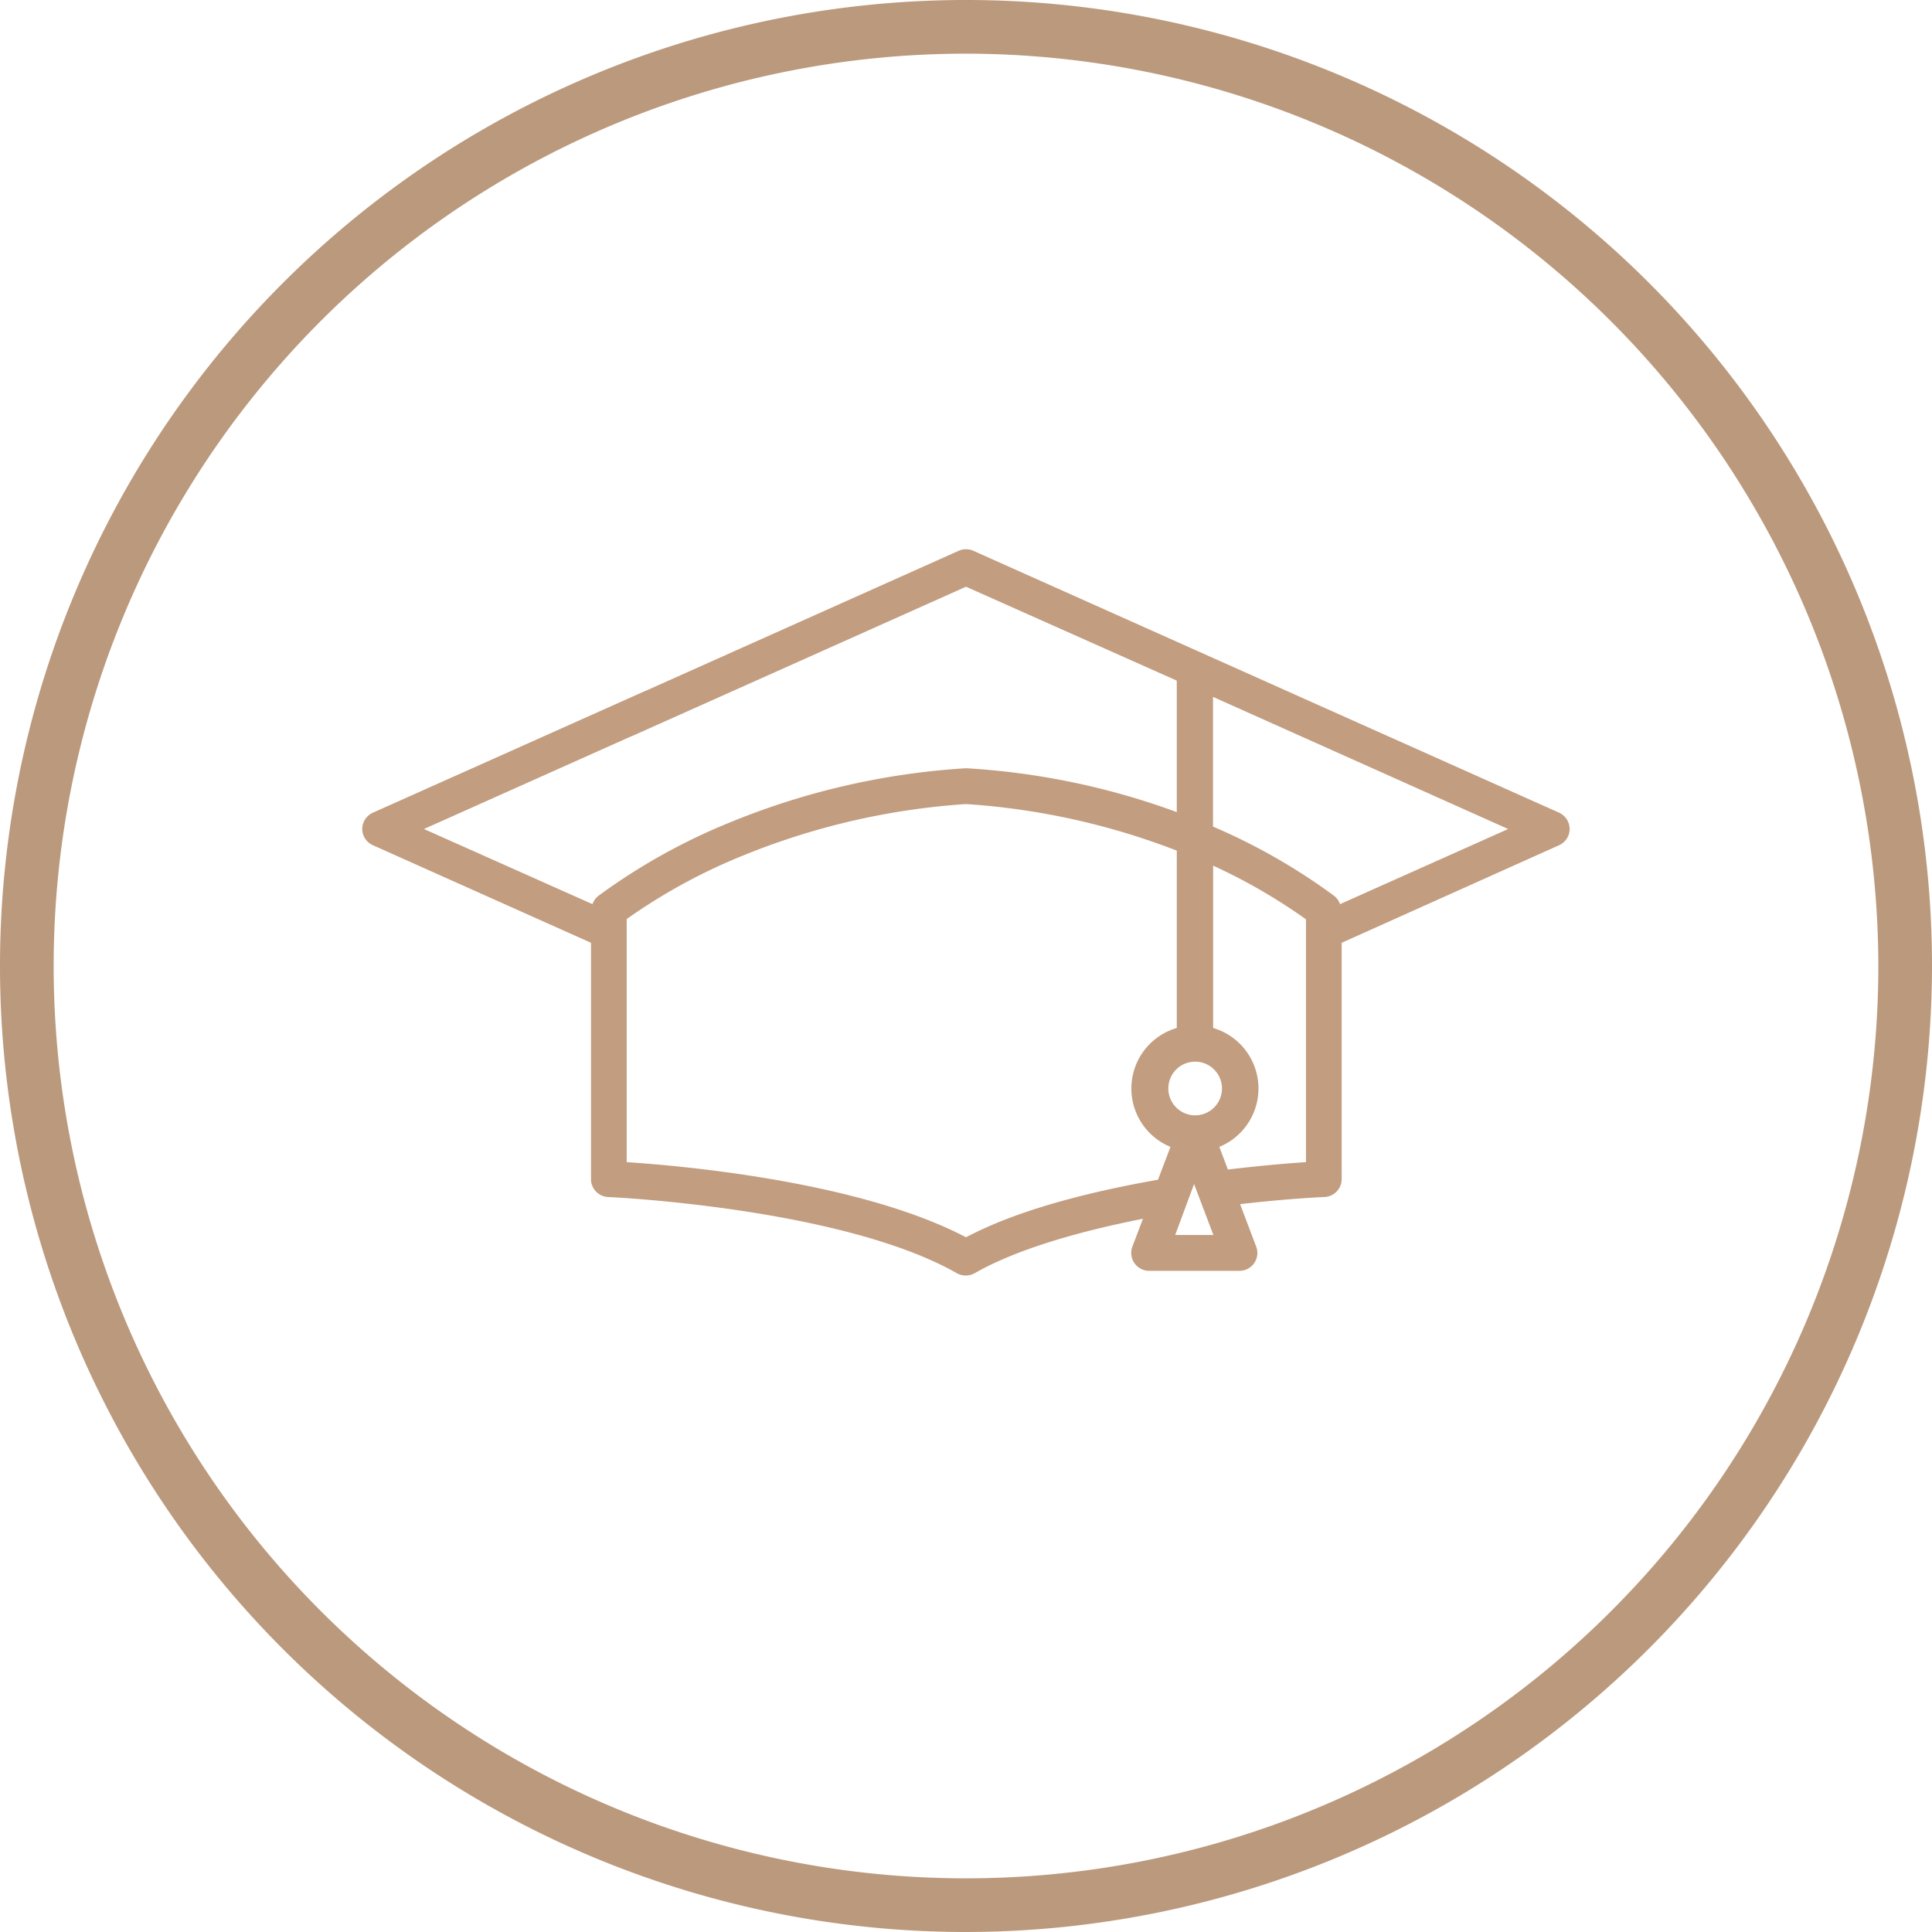
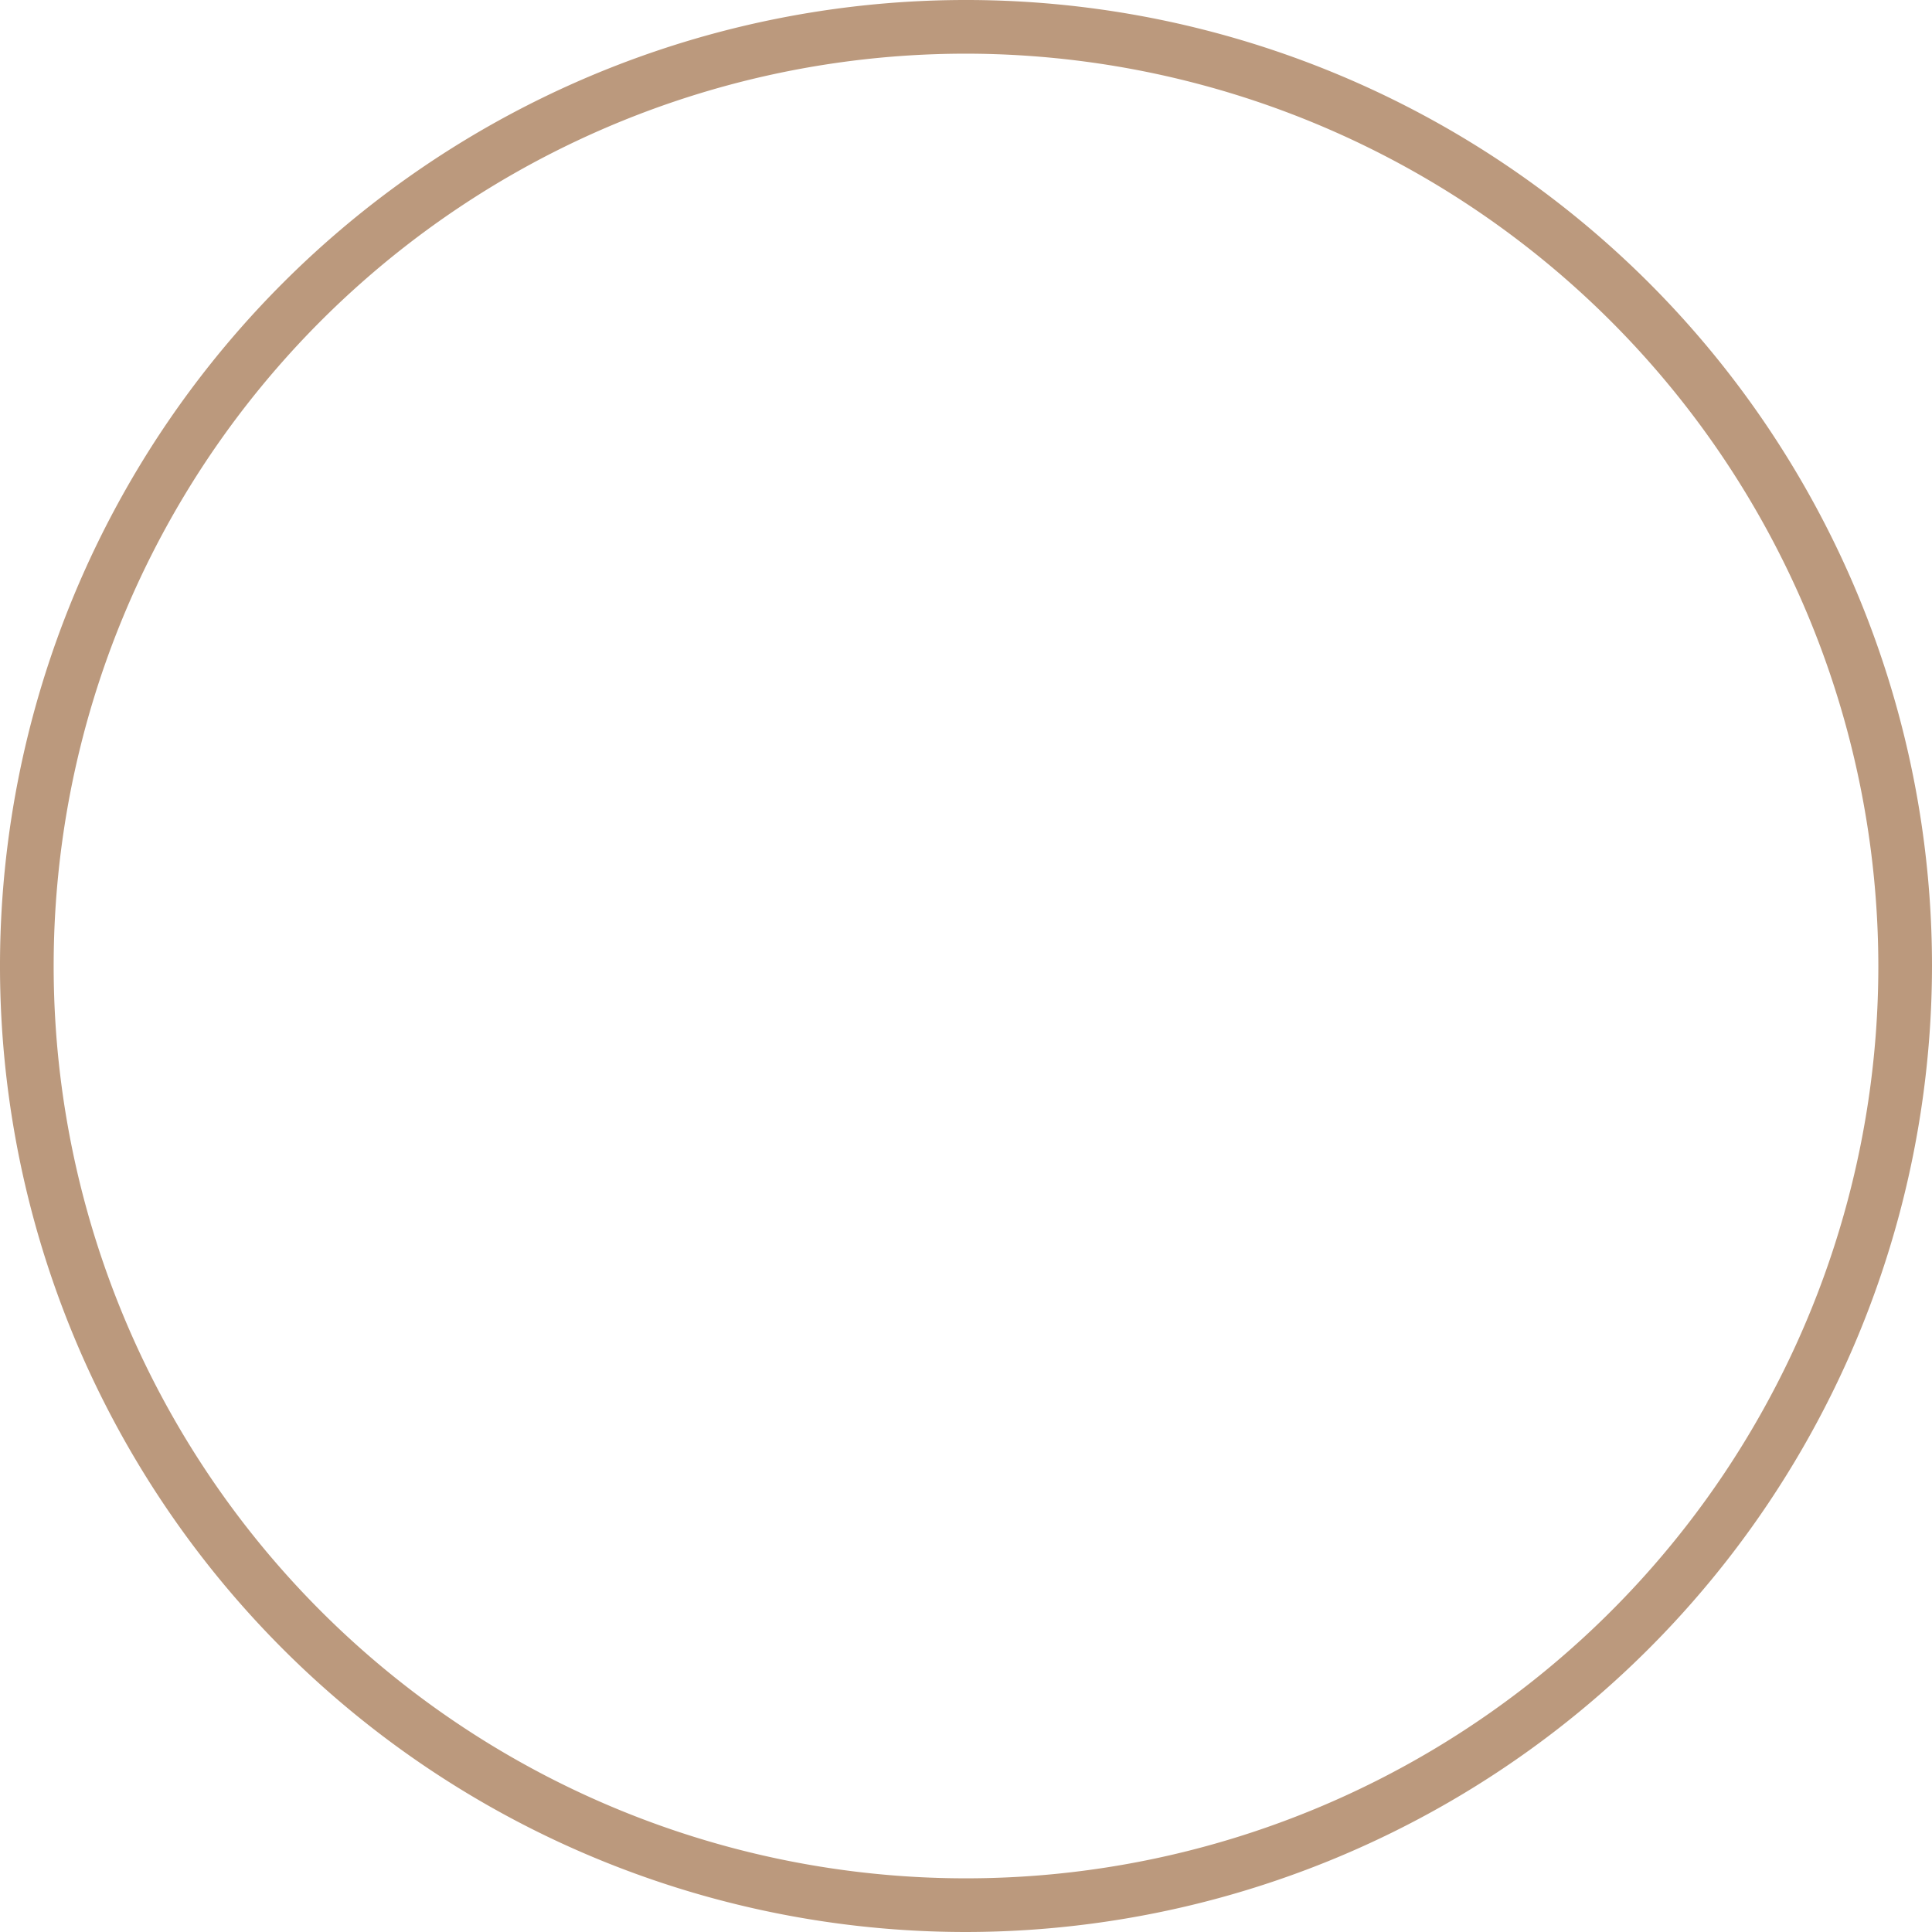
<svg xmlns="http://www.w3.org/2000/svg" id="Layer_1" data-name="Layer 1" width="144" height="144" viewBox="0 0 144 144">
  <defs>
    <style>.cls-1{fill:#bb997d;}.cls-2{fill:#c29d80;}</style>
  </defs>
  <title>Our_Practice_Icon_Pack</title>
  <path class="cls-1" d="M72,144a72,72,0,1,1,72-72A72.08,72.08,0,0,1,72,144ZM72,4a68,68,0,1,0,68,68A68.07,68.07,0,0,0,72,4Z" />
-   <path class="cls-2" d="M116.2,60.57,72.54,41.05a1.35,1.35,0,0,0-1.08,0L46.05,52.42a1.33,1.33,0,0,0,1.09,2.43L72,43.73l15.71,7v9.8A54.65,54.65,0,0,0,72,57.26H72a55.12,55.12,0,0,0-17.5,4,45.37,45.37,0,0,0-9.87,5.49,1.36,1.36,0,0,0-.47.64L31.6,61.79l17.55-7.85a1.33,1.33,0,1,0-1.08-2.43L27.8,60.57A1.34,1.34,0,0,0,27,61.79,1.33,1.33,0,0,0,27.8,63l16.25,7.27v14a1.33,1.33,0,1,0,2.66,0V69.44h0V68.5a42.72,42.72,0,0,1,8.76-4.77A53.3,53.3,0,0,1,72,59.93,53.14,53.14,0,0,1,87.71,63.4V76.62a4.7,4.7,0,0,0-.47,8.86l-.93,2.45C80.24,89,75.43,90.41,72,92.22c-7.9-4.15-21.12-5.33-25.29-5.6V82.89a1.33,1.33,0,1,0-2.66,0v5a1.34,1.34,0,0,0,1.27,1.33c.18,0,17.47.81,26,5.68a1.37,1.37,0,0,0,1.32,0c2.87-1.64,7.18-3,12.55-4.06l-.79,2.08a1.33,1.33,0,0,0,.15,1.22,1.34,1.34,0,0,0,1.1.58h6.74a1.33,1.33,0,0,0,1.24-1.8l-1.2-3.17c3.62-.42,6.2-.53,6.23-.53A1.34,1.34,0,0,0,100,87.88v-5a1.33,1.33,0,0,0-2.66,0v3.74c-1.24.08-3.31.25-5.82.55l-.64-1.69a4.7,4.7,0,0,0-.46-8.86V64.52a42.33,42.33,0,0,1,6.92,4v.93h0V84.11a1.33,1.33,0,1,0,2.66,0V70.27L116.2,63a1.33,1.33,0,0,0,.79-1.21A1.34,1.34,0,0,0,116.2,60.57ZM87.59,92.05,89,88.25l1.44,3.8Zm3.49-10.92a2,2,0,1,1-2-2A2,2,0,0,1,91.08,81.13Zm8.8-13.74a1.36,1.36,0,0,0-.47-.64,45.08,45.08,0,0,0-9-5.14V51.94l22,9.85Z" />
</svg>